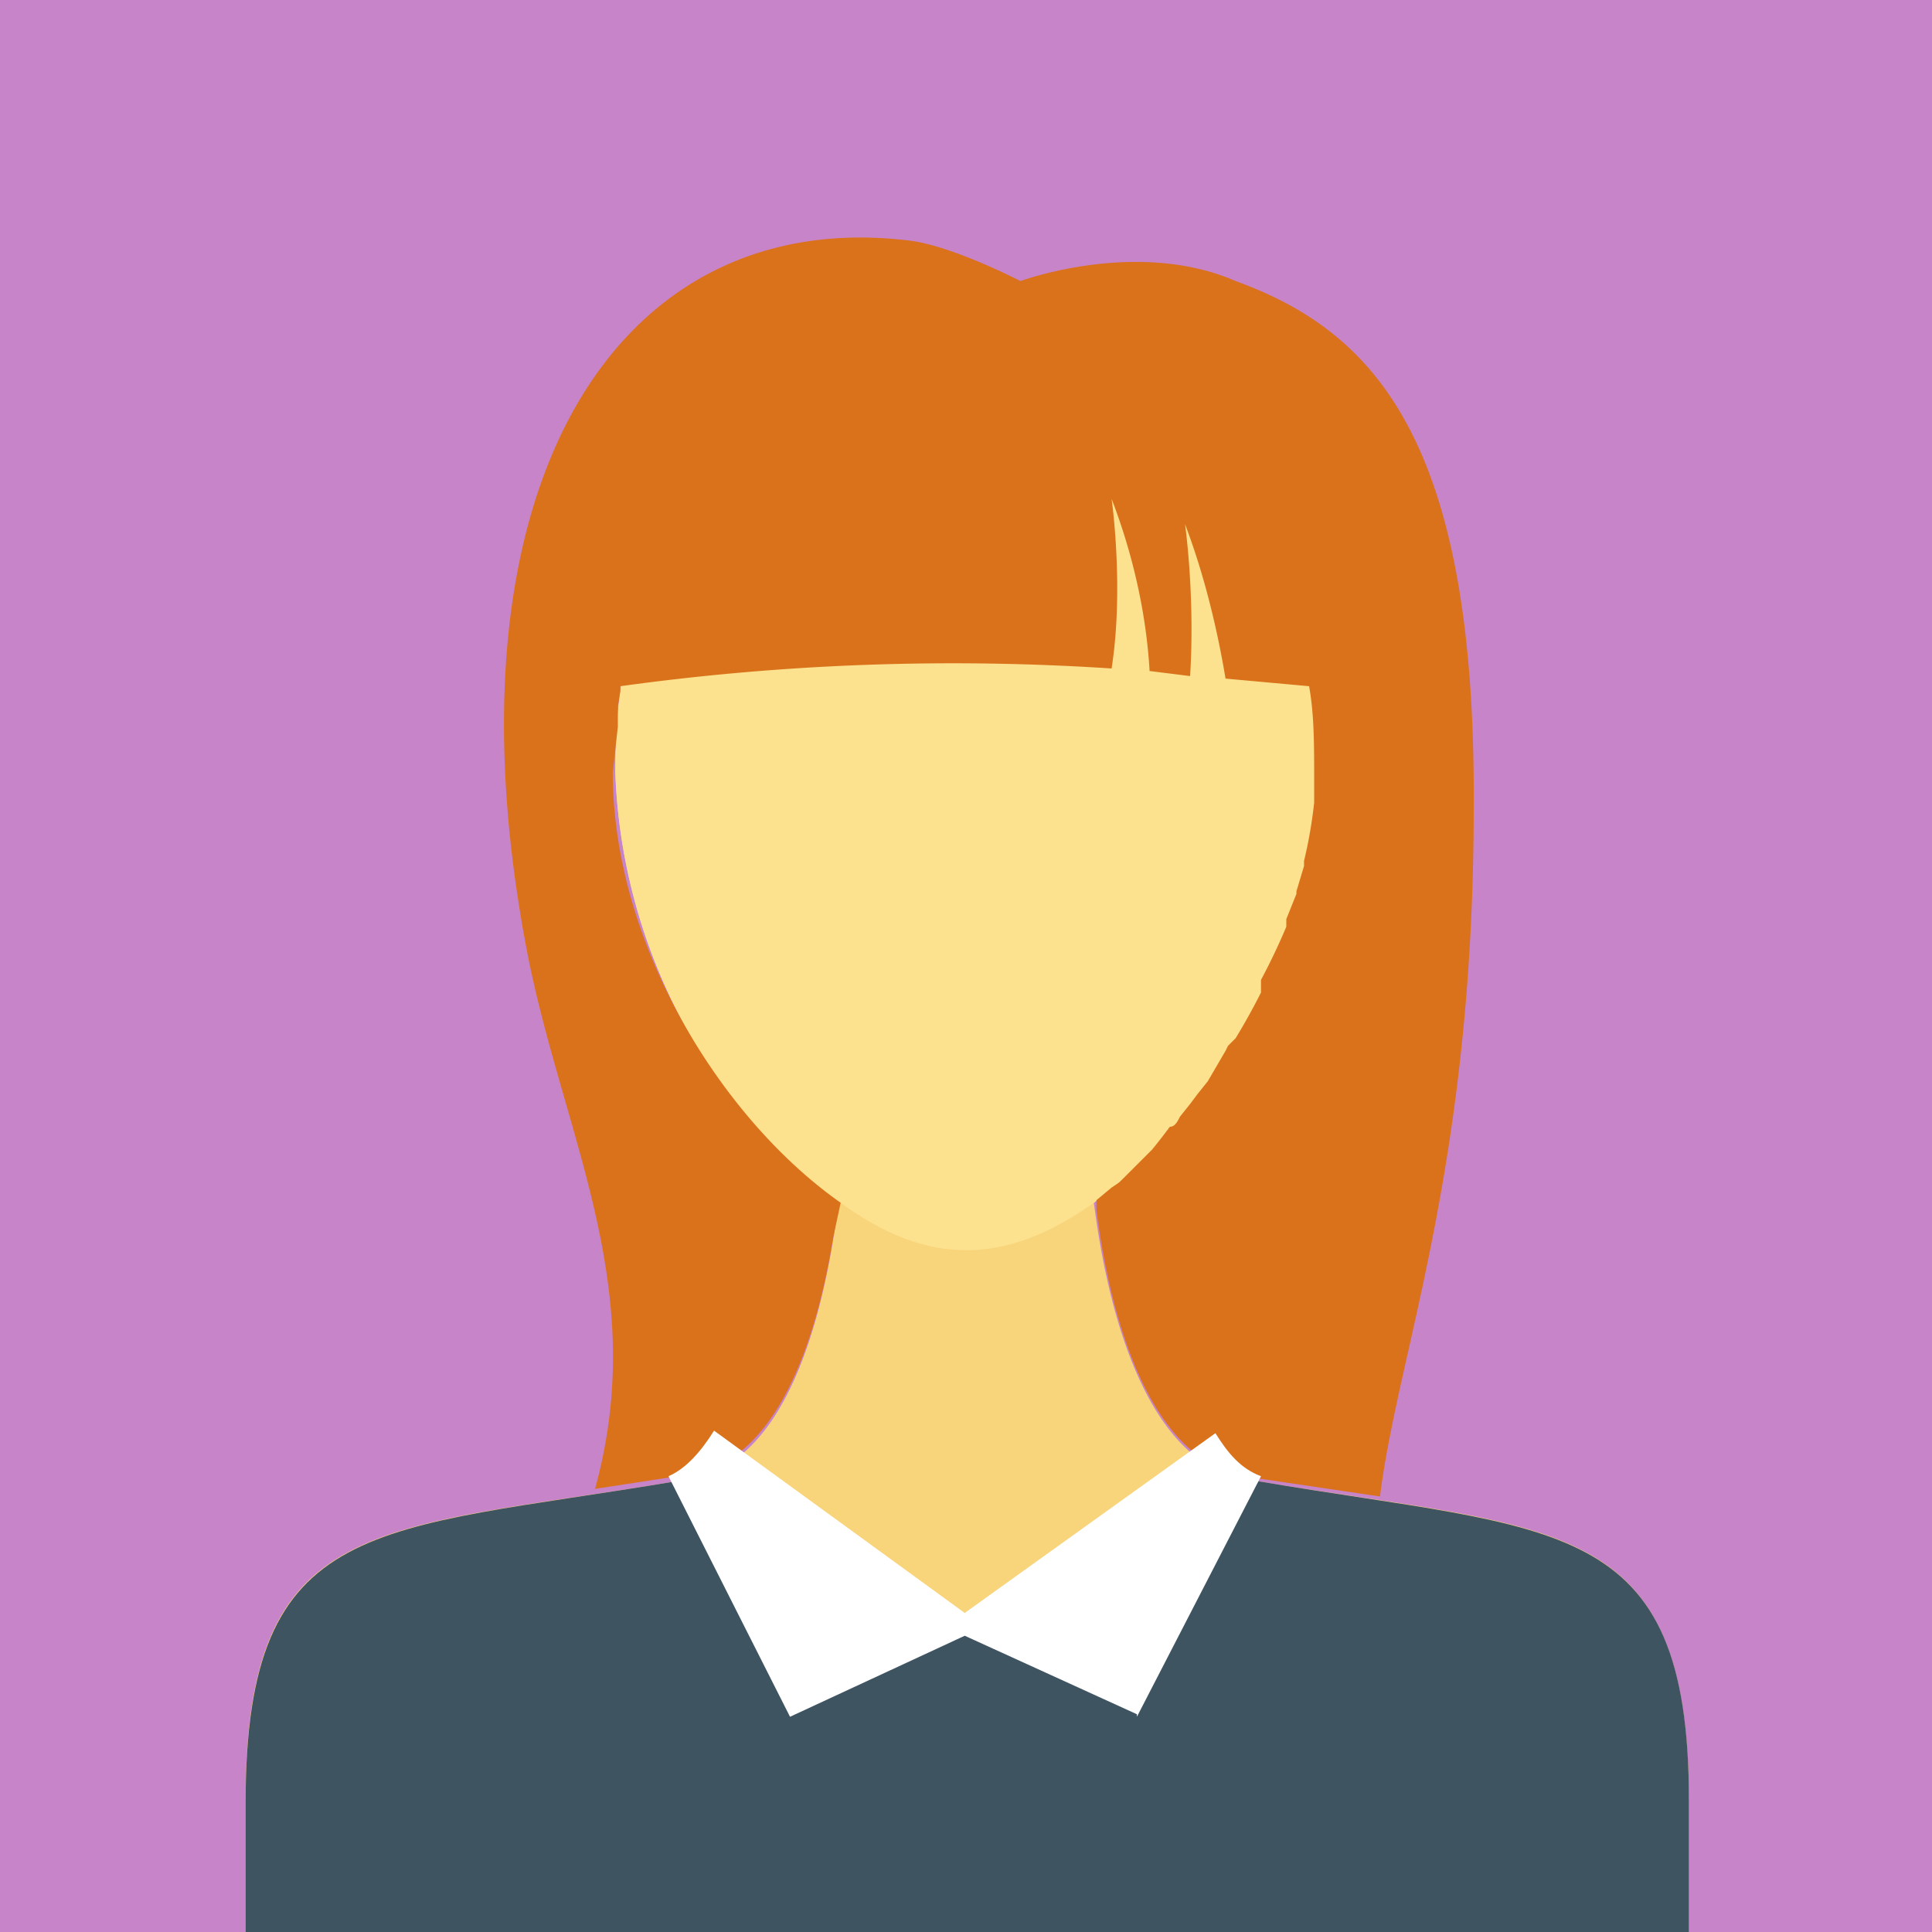
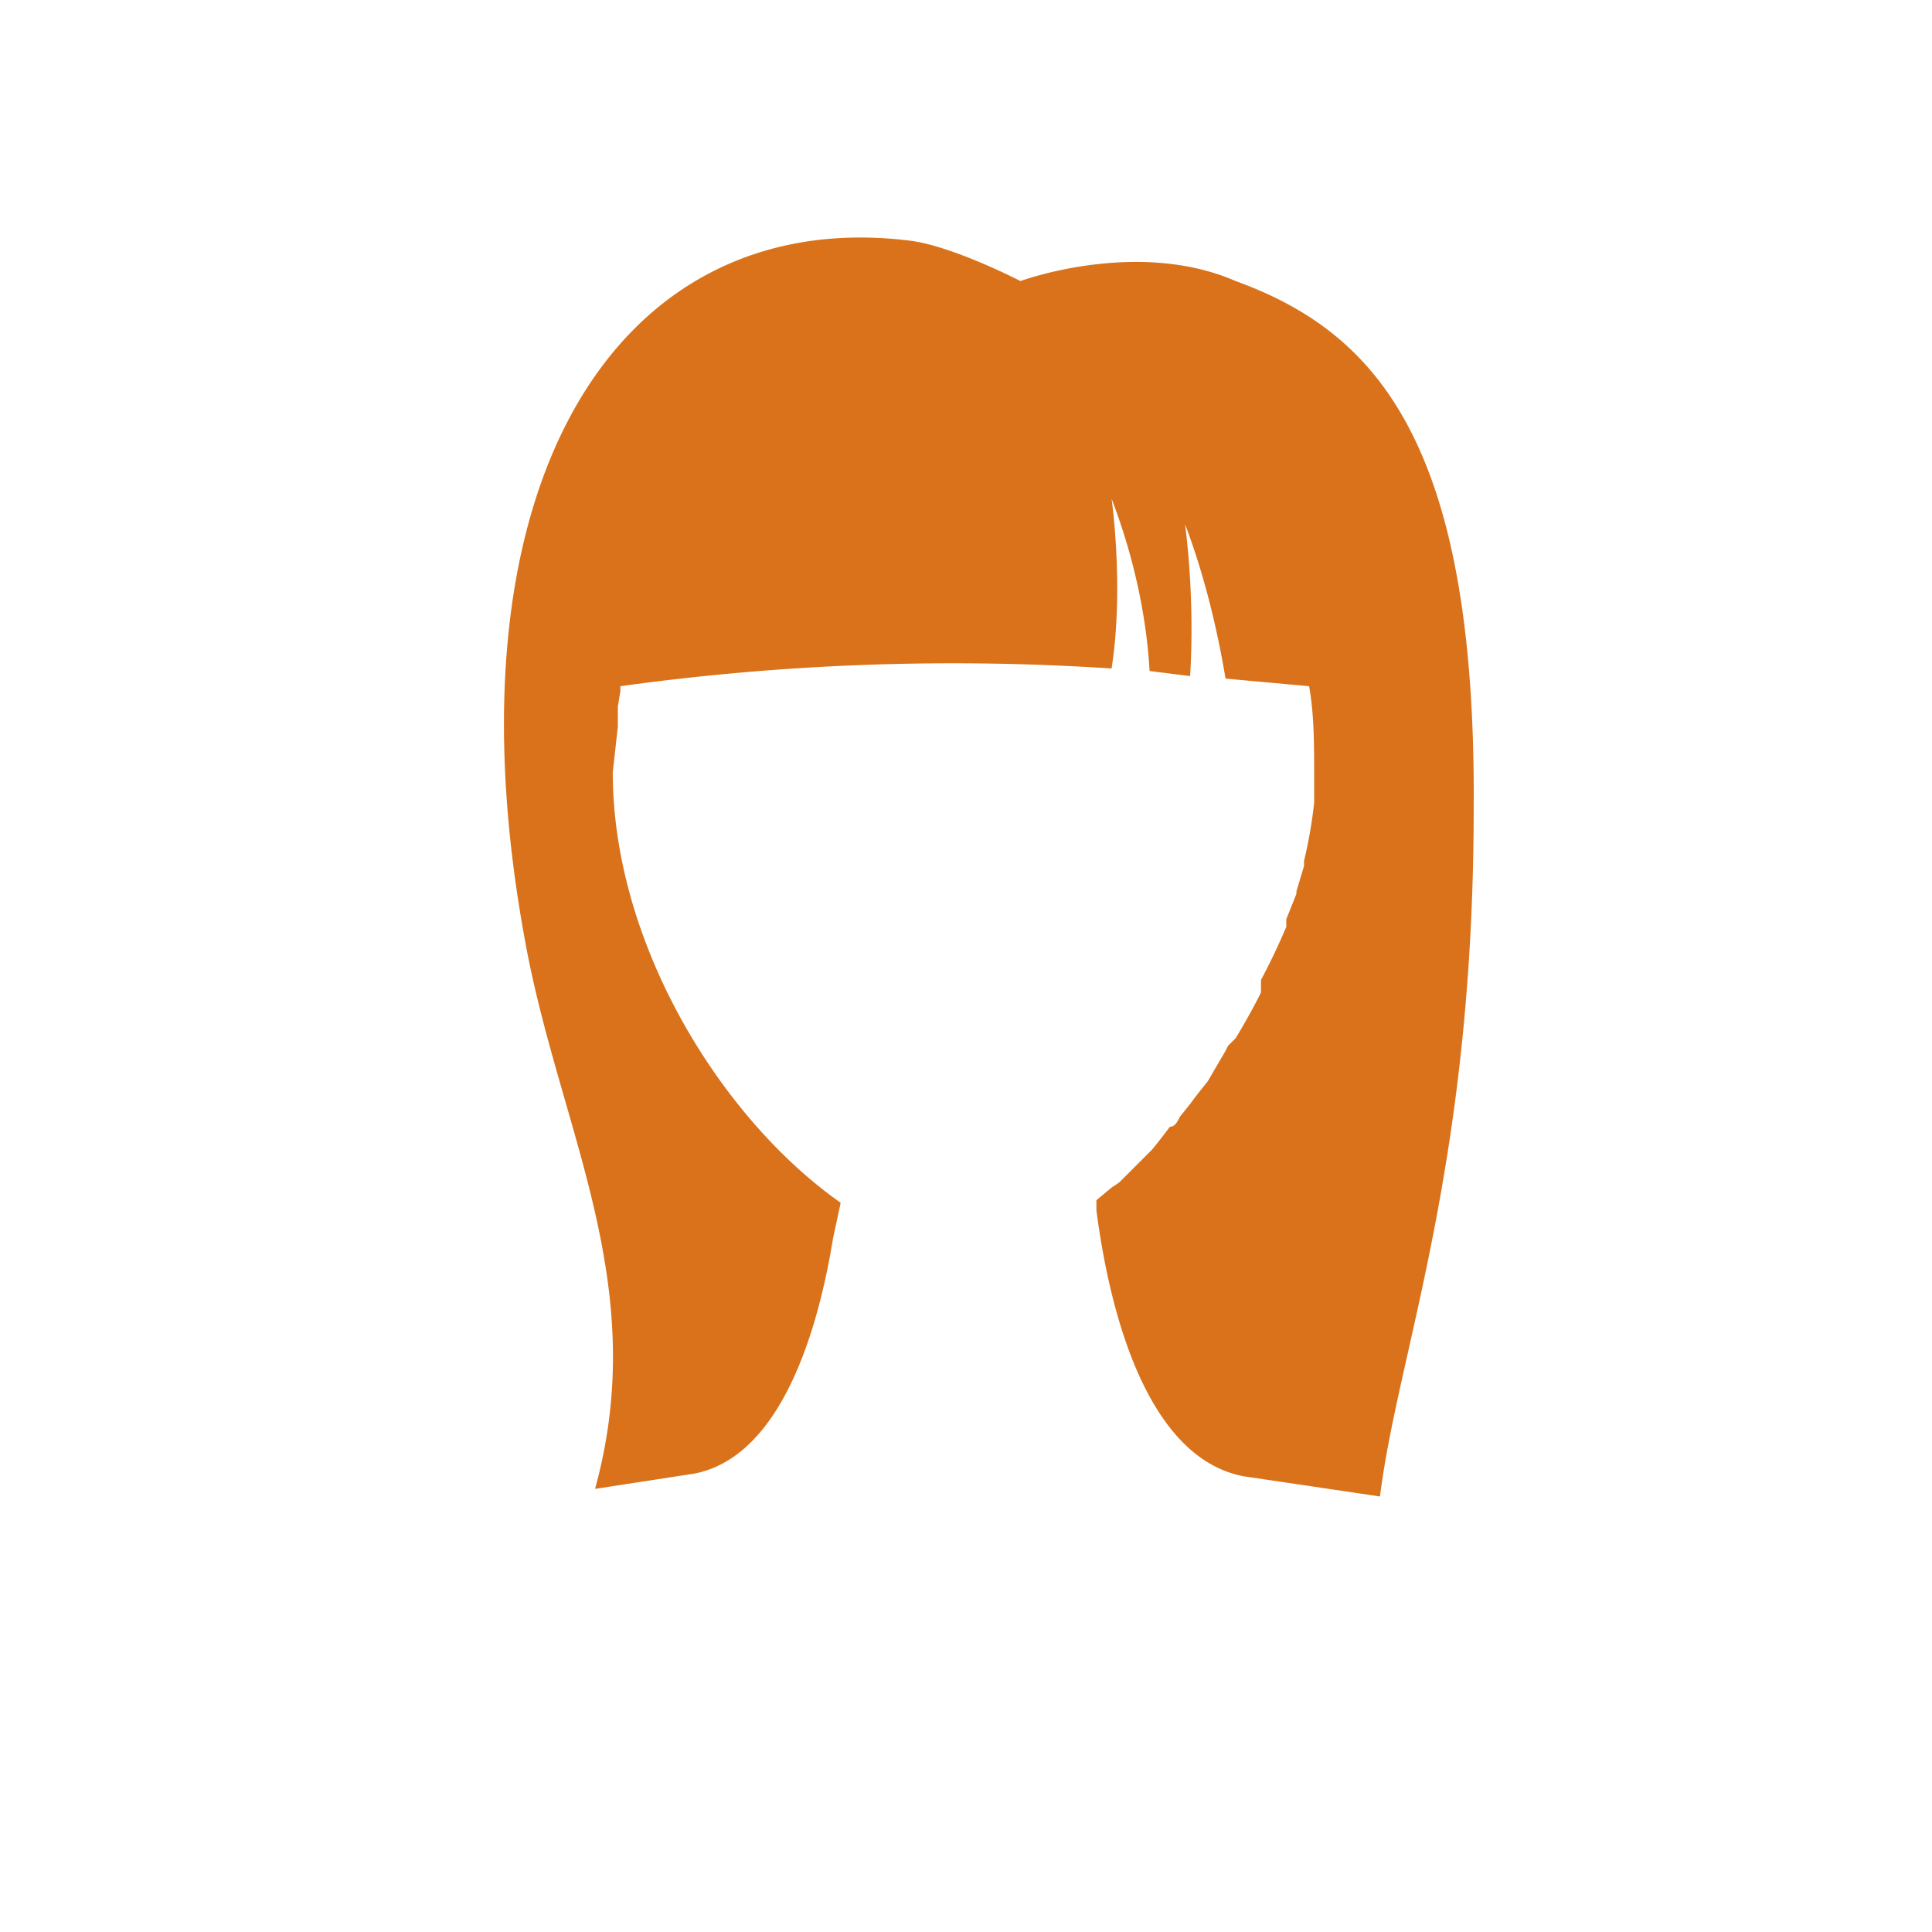
<svg xmlns="http://www.w3.org/2000/svg" viewBox="0 0 76.3 76.3">
  <g transform="translate(-89.5 -41.3)">
-     <rect width="76.3" height="81.1" x="89.5" y="41.3" fill="#c884c8" ry="0" />
-     <path fill="#f8d47b" d="M116.8 99.7c3.7-.7 5.2-6.1 5.8-10.8a22.6 22.6 0 0 1-8.8-17.1c0-11 6.2-15.9 13.9-15.9 7.6 0 13.9 5 13.9 15.9 0 6.2-4.2 13.5-8.9 17 .6 4.7 2.2 10.2 5.9 10.9 12.3 2.1 17.6 1.2 17.6 12.8v9.9h-57v-10c0-11.5 5.3-10.6 17.6-12.7" />
-     <path fill="#fce18e" d="M122.6 88.9a22.6 22.6 0 0 1-8.8-17.1c0-11 6.2-15.9 13.9-15.9 7.6 0 13.9 5 13.9 15.9 0 6.2-4.2 13.5-8.9 17-3.5 2.5-6.6 2.5-10 0" />
    <path fill="#d9721a" d="M125.4 50.8c1.7.2 4.4 1.6 4.4 1.6s4.6-1.7 8.5 0c5.5 2 9.5 6.3 9.4 20.8 0 14.2-3 21.5-3.7 27.2l-5.4-.8c-3.6-.7-5.2-5.9-5.8-10.5v-.4l.6-.5.3-.2.5-.5.3-.3.5-.5a24.3 24.3 0 0 0 .7-.9c.2 0 .3-.2.4-.4l.4-.5.3-.4.4-.5.7-1.2.1-.2.3-.3a26.7 26.7 0 0 0 1-1.8V80a25.4 25.4 0 0 0 1-2.1v-.3l.4-1v-.1l.3-1v-.2a18.3 18.3 0 0 0 .4-2.3v-1c0-1.3 0-2.5-.2-3.6l-3.3-.3c-.3-1.8-.8-4-1.6-6.1 0 0 .4 2.8.2 6l-1.6-.2c-.1-1.8-.5-4.2-1.5-6.8 0 0 .5 3.5 0 6.7a95.8 95.8 0 0 0-19.4.7v.2l-.1.6v.8l-.2 1.8c0 6.8 4.3 13.7 9 17l-.3 1.4c-.7 4.3-2.3 8.7-5.5 9.3l-3.9.6c2.2-8-1.3-14-2.7-21.3-3.5-18.4 3.6-29.4 15.1-28" />
-     <path fill="#3f5461" d="M139.2 99.8c-5 6.3-16.2 8.3-23 0-11.9 2-17 1.3-17 12.7v9.9h57v-10c0-11.3-5.2-10.6-17-12.6" />
-     <path fill="#fff" d="m134.4 109-6.8-3.1-6.9 3.2-4.8-9.5c.7-.3 1.3-1 1.8-1.8l9.9 7.2 9.9-7.1c.5.8 1 1.4 1.8 1.7l-4.9 9.5" />
  </g>
</svg>